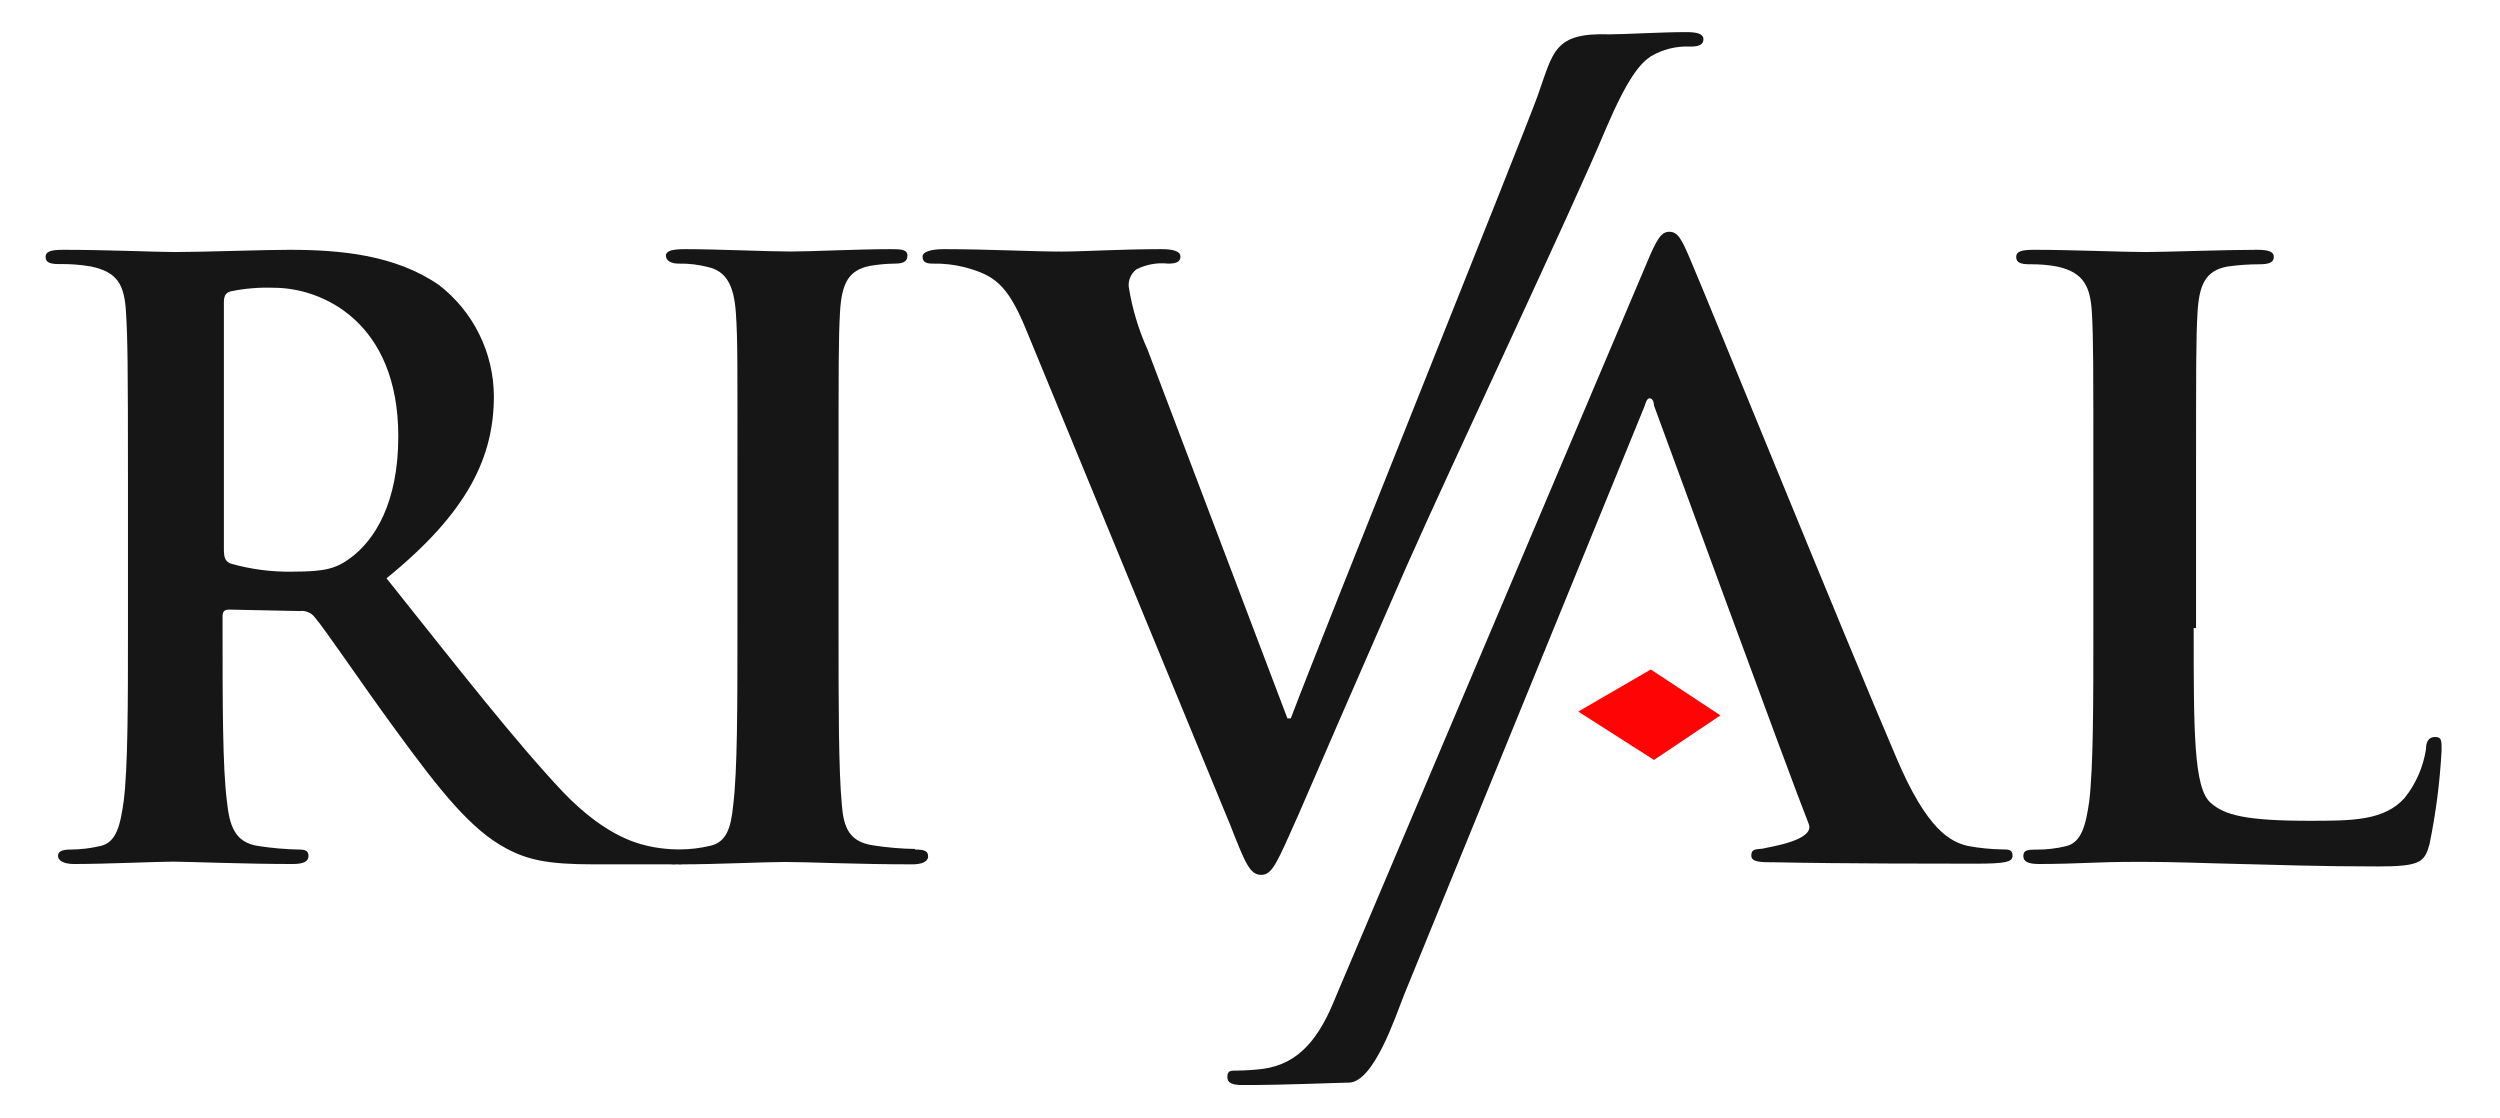
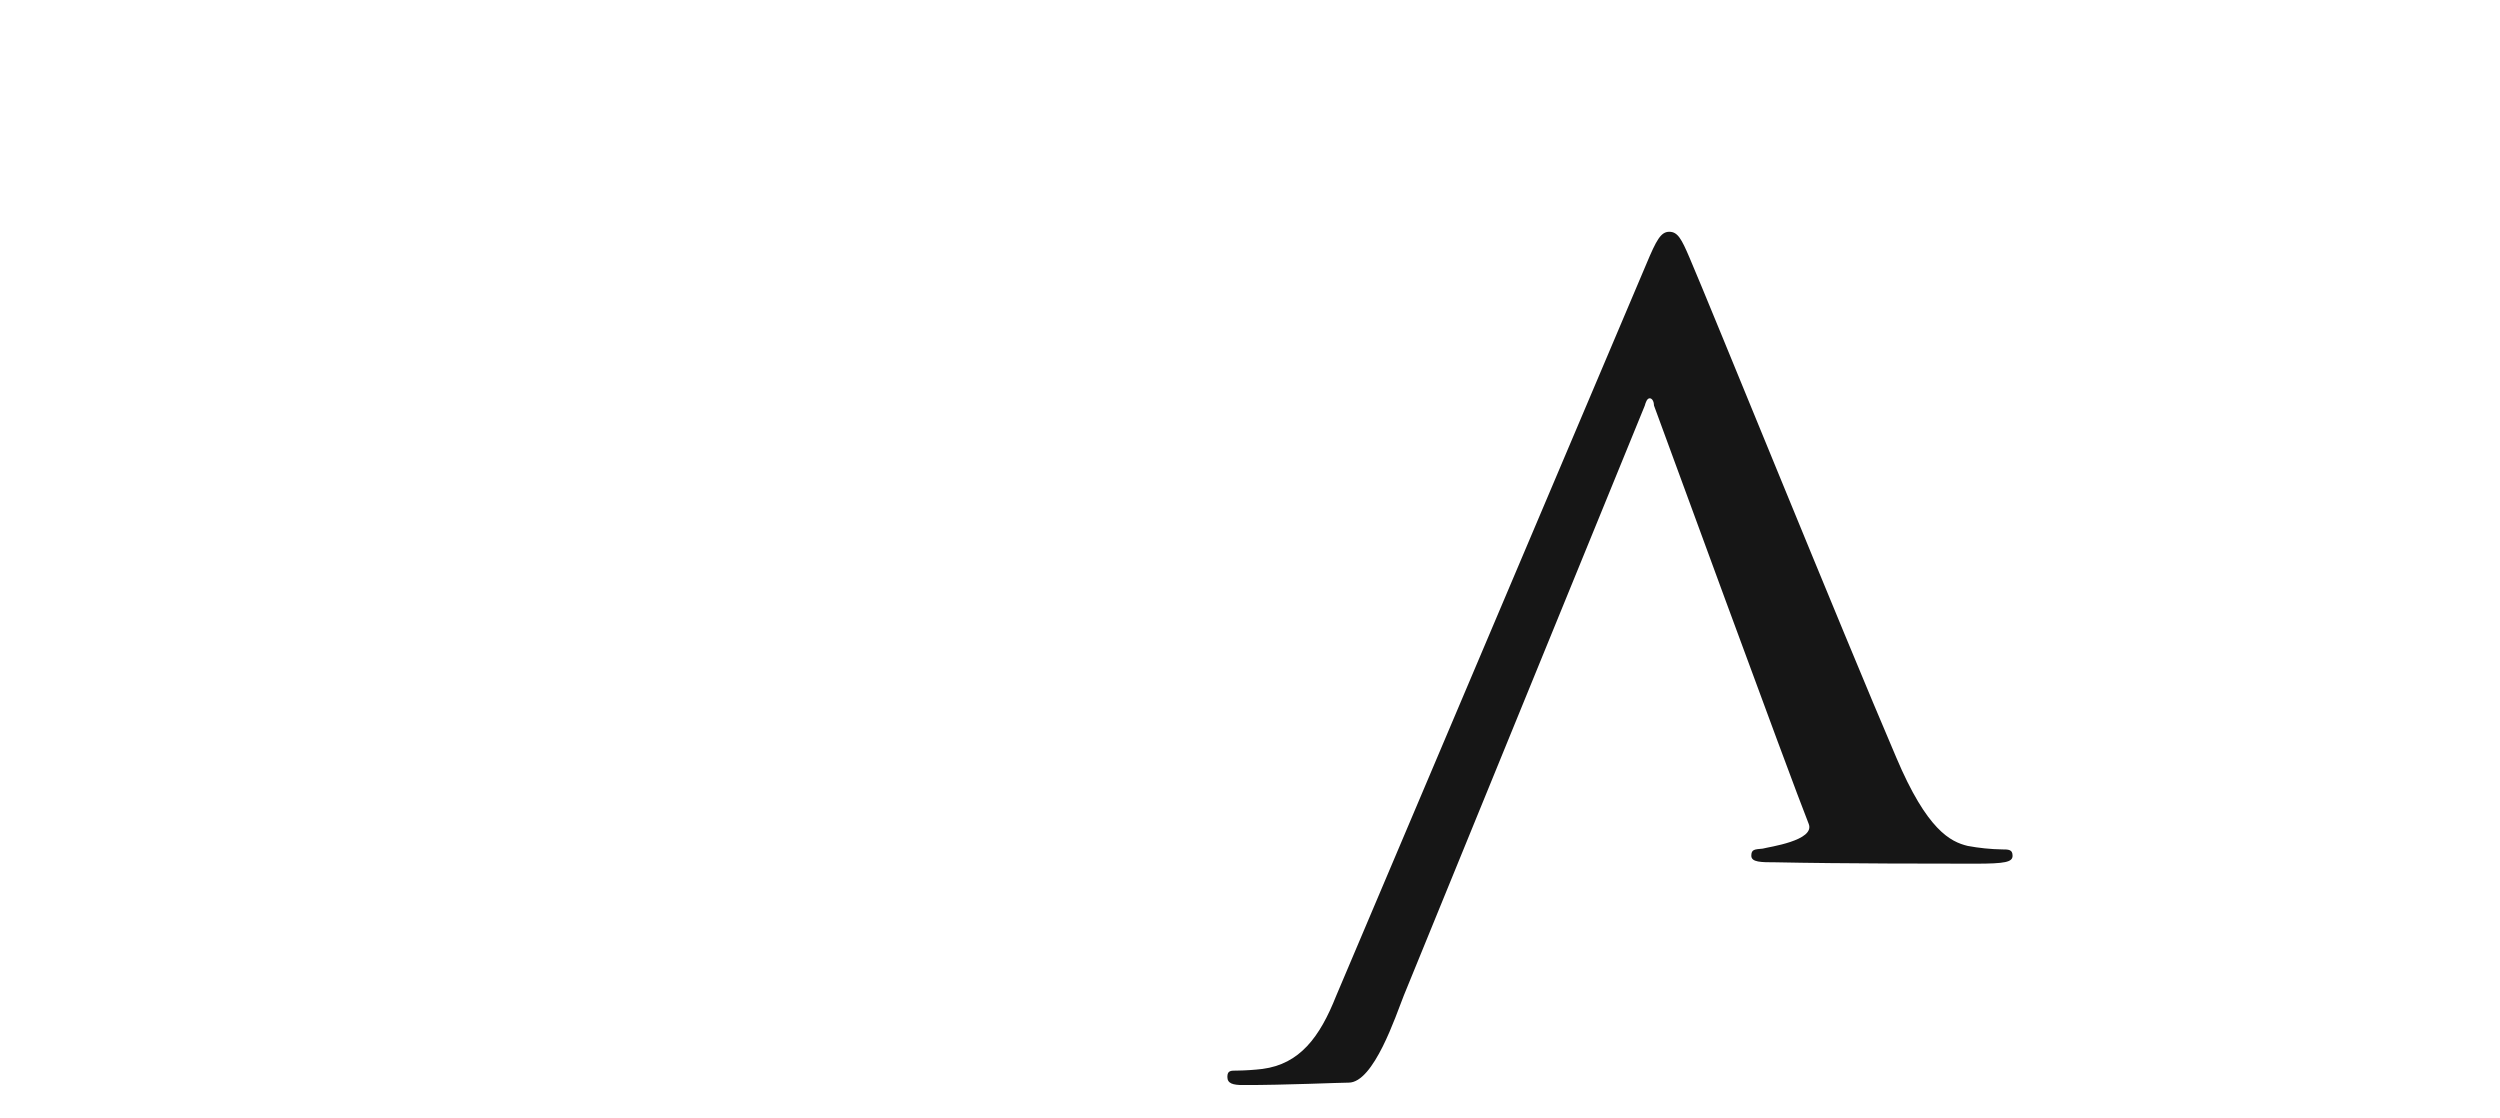
<svg xmlns="http://www.w3.org/2000/svg" width="38" height="17" viewBox="0 0 38 17" fill="none">
  <g clip-path="url(#clip0_118_1834)">
-     <path d="M13.909 12.904C13.699 12.901 13.489 12.883 13.281 12.851C12.911 12.8 12.824 12.58 12.797 12.244C12.746 11.712 12.746 10.736 12.746 9.539V7.364C12.746 5.486 12.746 5.141 12.768 4.747C12.793 4.314 12.892 4.106 13.225 4.041C13.347 4.02 13.471 4.009 13.595 4.007C13.718 4.007 13.793 3.983 13.793 3.886C13.793 3.79 13.694 3.787 13.532 3.787C13.063 3.787 12.324 3.823 12.024 3.823C11.666 3.823 10.886 3.787 10.417 3.787C10.221 3.787 10.122 3.811 10.122 3.886C10.122 3.961 10.197 4.007 10.318 4.007C10.468 4.004 10.619 4.022 10.765 4.06C11.035 4.123 11.156 4.331 11.185 4.754C11.214 5.177 11.209 5.493 11.209 7.371V9.547C11.209 10.743 11.209 11.722 11.144 12.242C11.11 12.599 11.035 12.807 10.786 12.858C10.641 12.892 10.492 12.91 10.342 12.911H10.286C10.169 12.909 10.053 12.897 9.938 12.877C9.754 12.841 9.244 12.754 8.558 12.039C7.833 11.27 6.975 10.17 5.875 8.79C7.125 7.777 7.507 6.934 7.507 6.02C7.505 5.693 7.429 5.37 7.283 5.077C7.138 4.784 6.928 4.528 6.668 4.329C6.003 3.872 5.169 3.797 4.396 3.797C4.014 3.797 3.072 3.831 2.656 3.831C2.395 3.831 1.617 3.797 0.964 3.797C0.78 3.797 0.693 3.819 0.693 3.906C0.693 3.993 0.768 4.014 0.901 4.014C1.063 4.011 1.225 4.023 1.385 4.051C1.793 4.138 1.892 4.333 1.916 4.756C1.94 5.179 1.945 5.496 1.945 7.374V9.549C1.945 10.687 1.945 11.659 1.88 12.179C1.829 12.539 1.771 12.809 1.522 12.86C1.377 12.894 1.227 12.912 1.078 12.913C0.928 12.913 0.882 12.947 0.882 13.012C0.882 13.078 0.966 13.133 1.124 13.133C1.607 13.133 2.395 13.097 2.634 13.097C2.818 13.097 3.731 13.133 4.447 13.133C4.609 13.133 4.689 13.097 4.689 13.012C4.689 12.928 4.638 12.913 4.539 12.913C4.336 12.909 4.133 12.891 3.932 12.86C3.562 12.809 3.487 12.539 3.449 12.179C3.383 11.659 3.383 10.683 3.383 9.537V9.365C3.383 9.288 3.42 9.266 3.482 9.266L4.558 9.288C4.599 9.282 4.641 9.288 4.679 9.303C4.718 9.318 4.752 9.343 4.778 9.375C4.94 9.561 5.503 10.4 6.003 11.081C6.697 12.034 7.163 12.614 7.695 12.896C8.019 13.07 8.326 13.138 9.02 13.138H10.192C10.225 13.142 10.258 13.142 10.291 13.138C10.32 13.142 10.349 13.142 10.378 13.138C10.861 13.138 11.649 13.102 11.932 13.102C12.268 13.102 13.041 13.138 13.866 13.138C14.003 13.138 14.107 13.102 14.107 13.017C14.107 12.933 14.049 12.913 13.909 12.913V12.904ZM5.327 8.481C5.107 8.643 4.945 8.689 4.447 8.689C4.131 8.695 3.816 8.654 3.511 8.568C3.424 8.534 3.403 8.481 3.403 8.348V4.602C3.403 4.503 3.424 4.449 3.511 4.428C3.726 4.383 3.945 4.366 4.164 4.374C4.889 4.374 6.054 4.884 6.054 6.634C6.054 7.642 5.696 8.21 5.327 8.481Z" fill="#161616" />
-     <path d="M15.591 4.996C15.308 4.314 15.108 4.181 14.656 4.06C14.498 4.021 14.335 4.003 14.172 4.007C14.063 4.007 14.023 3.973 14.023 3.899C14.023 3.824 14.163 3.787 14.346 3.787C14.999 3.787 15.705 3.824 16.137 3.824C16.444 3.824 17.041 3.787 17.657 3.787C17.81 3.787 17.943 3.812 17.943 3.899C17.943 3.986 17.868 4.007 17.757 4.007C17.59 3.989 17.423 4.019 17.273 4.094C17.233 4.125 17.201 4.166 17.181 4.212C17.16 4.259 17.152 4.31 17.157 4.36C17.209 4.689 17.305 5.009 17.442 5.312L19.569 10.92H19.62C20.135 9.557 23.071 2.274 23.371 1.46C23.613 0.783 23.613 0.493 24.471 0.522C24.679 0.522 25.261 0.488 25.631 0.488C25.793 0.488 25.892 0.512 25.892 0.597C25.892 0.682 25.817 0.708 25.696 0.708C25.484 0.697 25.272 0.749 25.09 0.858C24.928 0.967 24.741 1.182 24.405 1.967C23.922 3.13 22.049 7.094 21.377 8.614C20.587 10.419 20.007 11.756 19.736 12.384C19.412 13.109 19.342 13.298 19.171 13.298C18.999 13.298 18.929 13.124 18.702 12.546L15.591 4.996Z" fill="#161616" />
    <path d="M21.337 15.134C21.216 15.439 20.882 16.456 20.5 16.456C20.36 16.456 19.546 16.493 18.898 16.493C18.736 16.493 18.656 16.468 18.656 16.369C18.656 16.27 18.709 16.273 18.806 16.273C18.934 16.271 19.061 16.263 19.188 16.248C19.756 16.174 20.061 15.765 20.309 15.139L25.027 4.007C25.177 3.649 25.245 3.523 25.373 3.523C25.501 3.523 25.559 3.632 25.68 3.915C25.975 4.599 28.019 9.638 28.822 11.511C29.291 12.621 29.648 12.795 29.909 12.858C30.081 12.89 30.255 12.908 30.429 12.911C30.528 12.911 30.591 12.911 30.591 13.007C30.591 13.104 30.48 13.128 30.023 13.128C29.566 13.128 27.978 13.128 26.99 13.107C26.77 13.107 26.62 13.107 26.62 13.007C26.62 12.908 26.671 12.911 26.794 12.899C26.881 12.874 27.596 12.778 27.492 12.522C27.232 11.874 25.141 6.165 25.141 6.165C25.141 6.112 25.117 6.054 25.076 6.054C25.035 6.054 25.013 6.119 25.001 6.165L21.337 15.134Z" fill="#161616" />
-     <path d="M33.344 9.544C33.344 11.127 33.344 11.978 33.602 12.203C33.81 12.389 34.134 12.476 35.101 12.476C35.753 12.476 36.239 12.476 36.551 12.128C36.722 11.914 36.833 11.659 36.875 11.388C36.875 11.28 36.911 11.202 37.015 11.202C37.119 11.202 37.112 11.268 37.112 11.413C37.086 11.89 37.025 12.365 36.928 12.834C36.853 13.104 36.79 13.17 36.147 13.17C35.258 13.17 34.615 13.146 34.062 13.133C33.508 13.121 33.061 13.1 32.553 13.1C32.413 13.1 32.143 13.1 31.848 13.112C31.553 13.124 31.241 13.133 30.997 13.133C30.835 13.133 30.755 13.1 30.755 13.013C30.755 12.926 30.808 12.914 30.953 12.914C31.103 12.915 31.253 12.898 31.398 12.863C31.64 12.81 31.705 12.539 31.756 12.181C31.819 11.659 31.819 10.683 31.819 9.549V7.374C31.819 5.496 31.819 5.15 31.797 4.756C31.775 4.362 31.676 4.138 31.265 4.051C31.13 4.026 30.992 4.015 30.854 4.017C30.717 4.017 30.646 3.993 30.646 3.906C30.646 3.819 30.733 3.797 30.917 3.797C31.497 3.797 32.276 3.831 32.609 3.831C32.904 3.831 33.818 3.797 34.301 3.797C34.475 3.797 34.562 3.821 34.562 3.906C34.562 3.99 34.487 4.017 34.342 4.017C34.18 4.017 34.019 4.029 33.859 4.051C33.525 4.113 33.426 4.324 33.402 4.756C33.38 5.15 33.38 5.496 33.38 7.374V9.549L33.344 9.544Z" fill="#161616" />
-     <path d="M23.99 10.816L25.092 10.176L26.151 10.874L25.141 11.551L23.99 10.816Z" fill="#FE0404" />
  </g>
  <defs>
    <clipPath id="clip0_118_1834">
      <rect width="36.413" height="16" fill="white" transform="translate(0.691 0.492)" />
    </clipPath>
  </defs>
</svg>